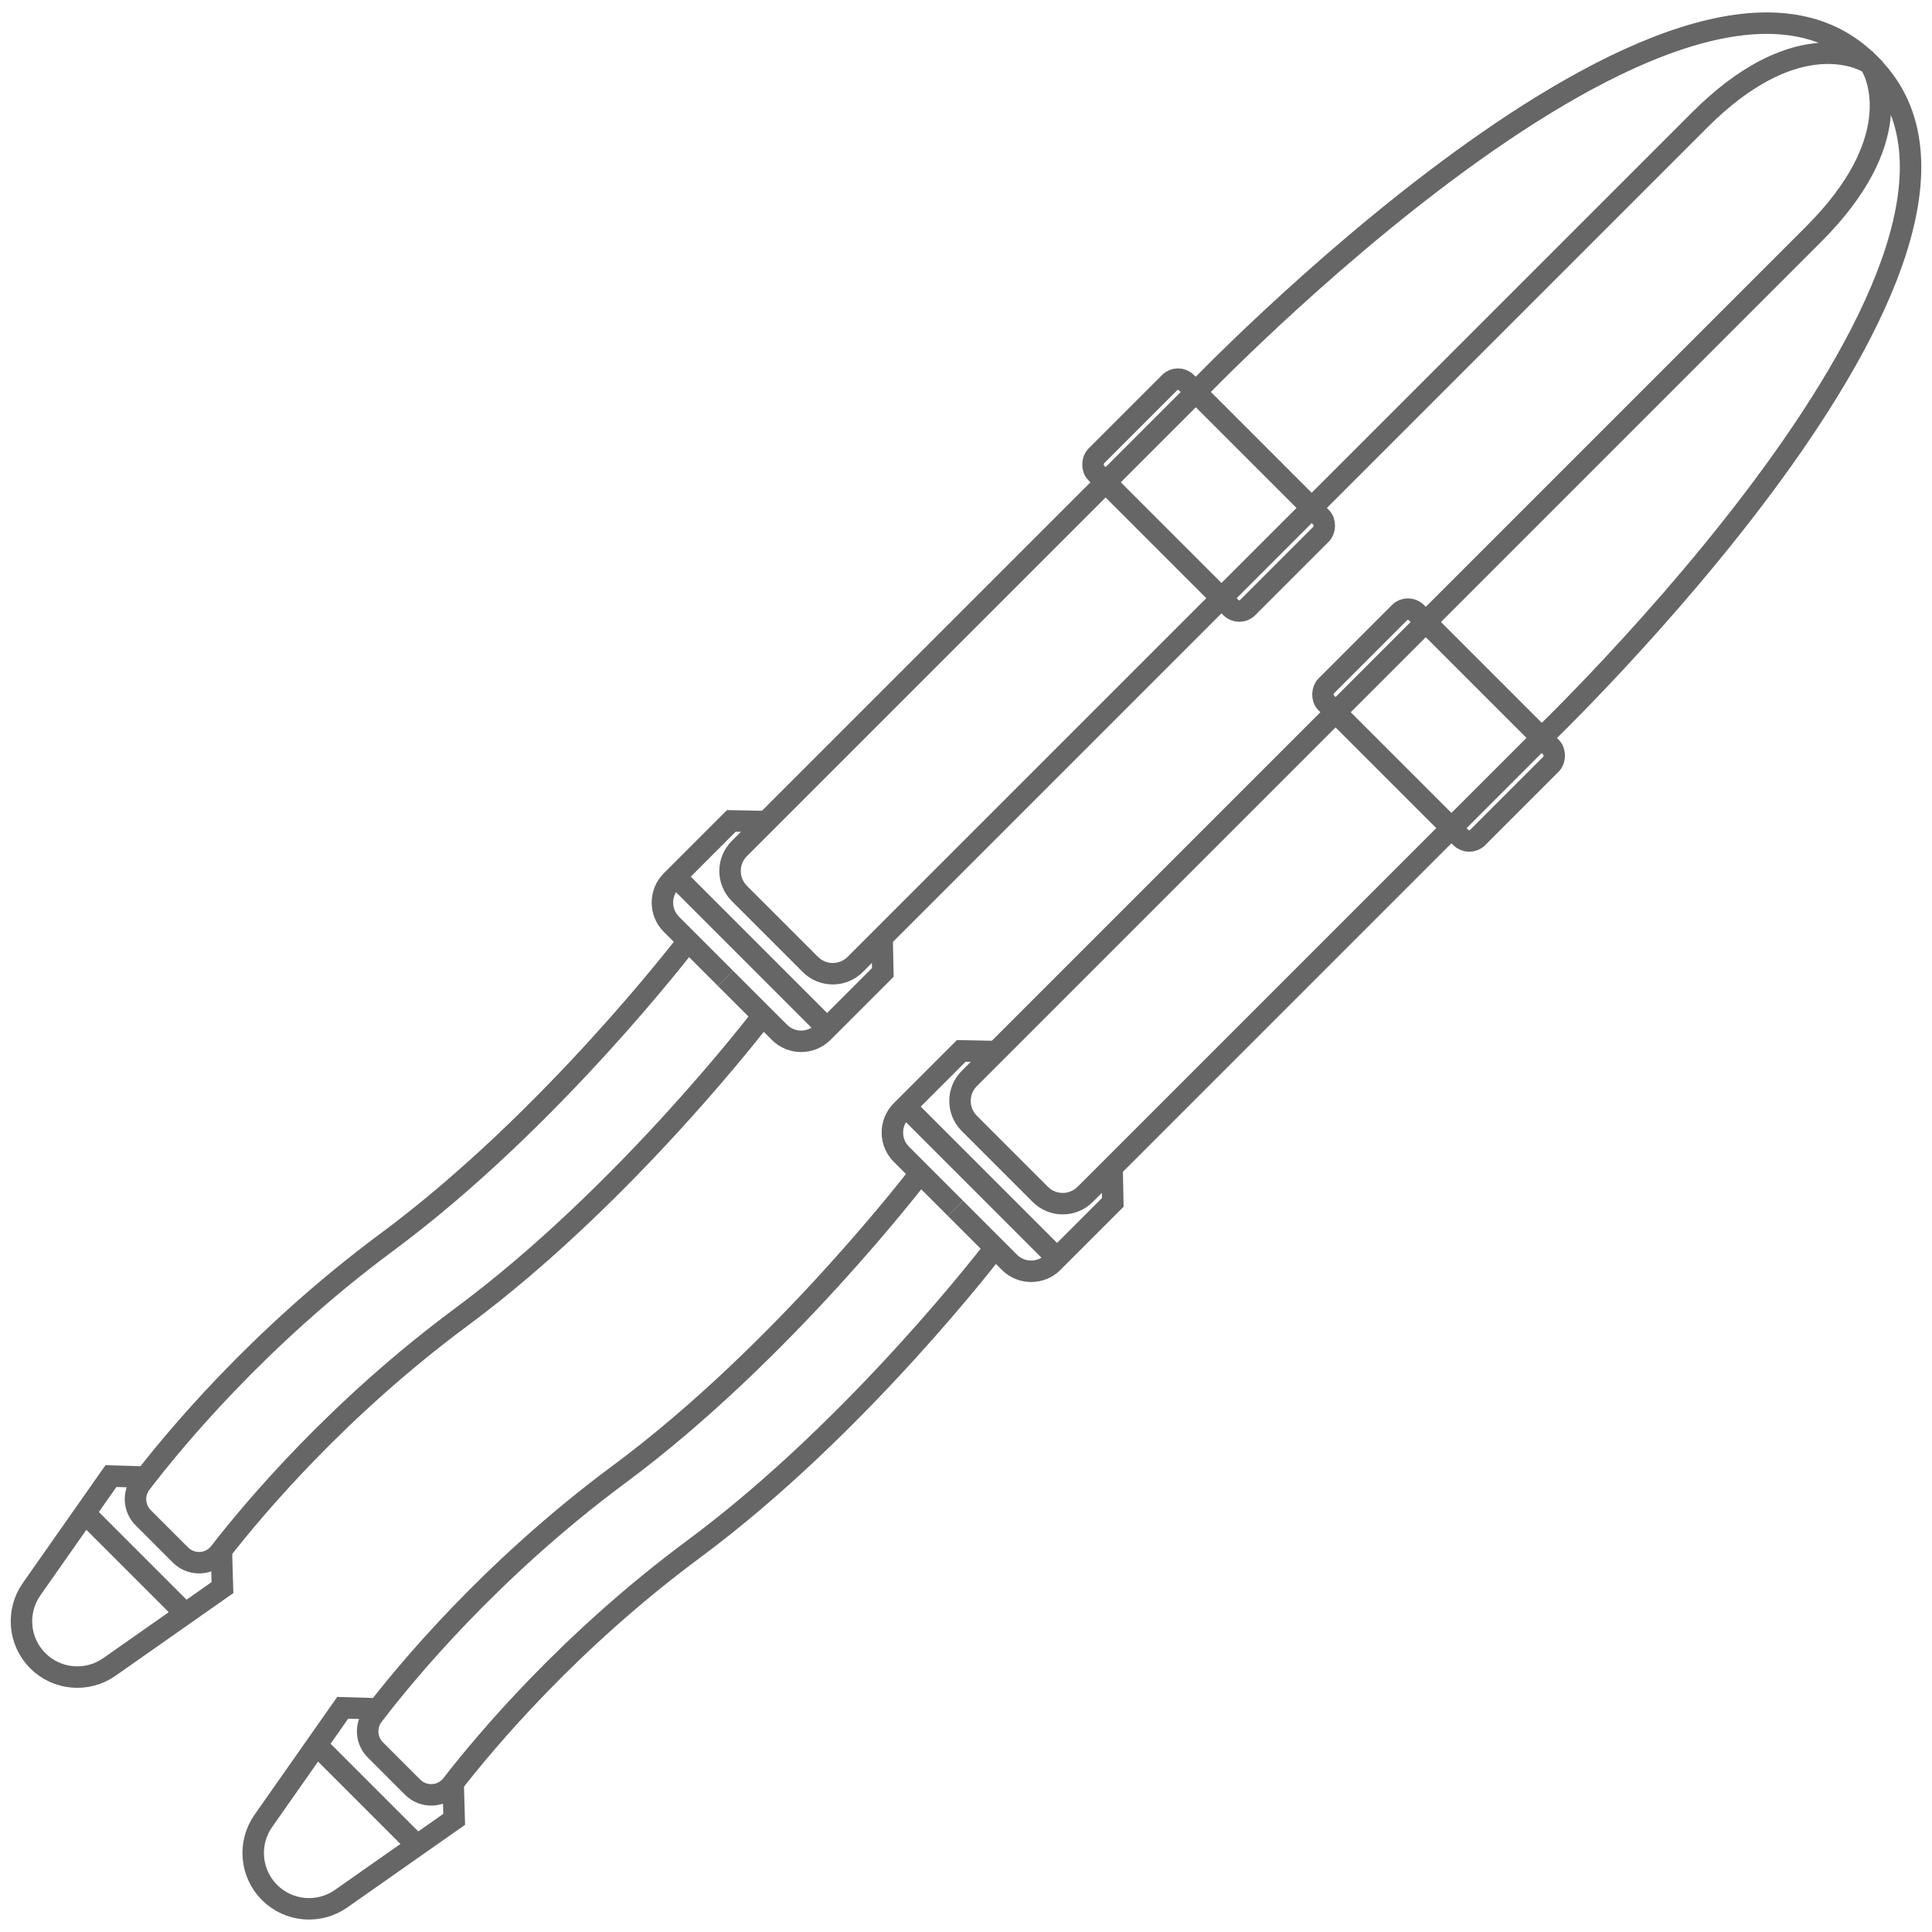
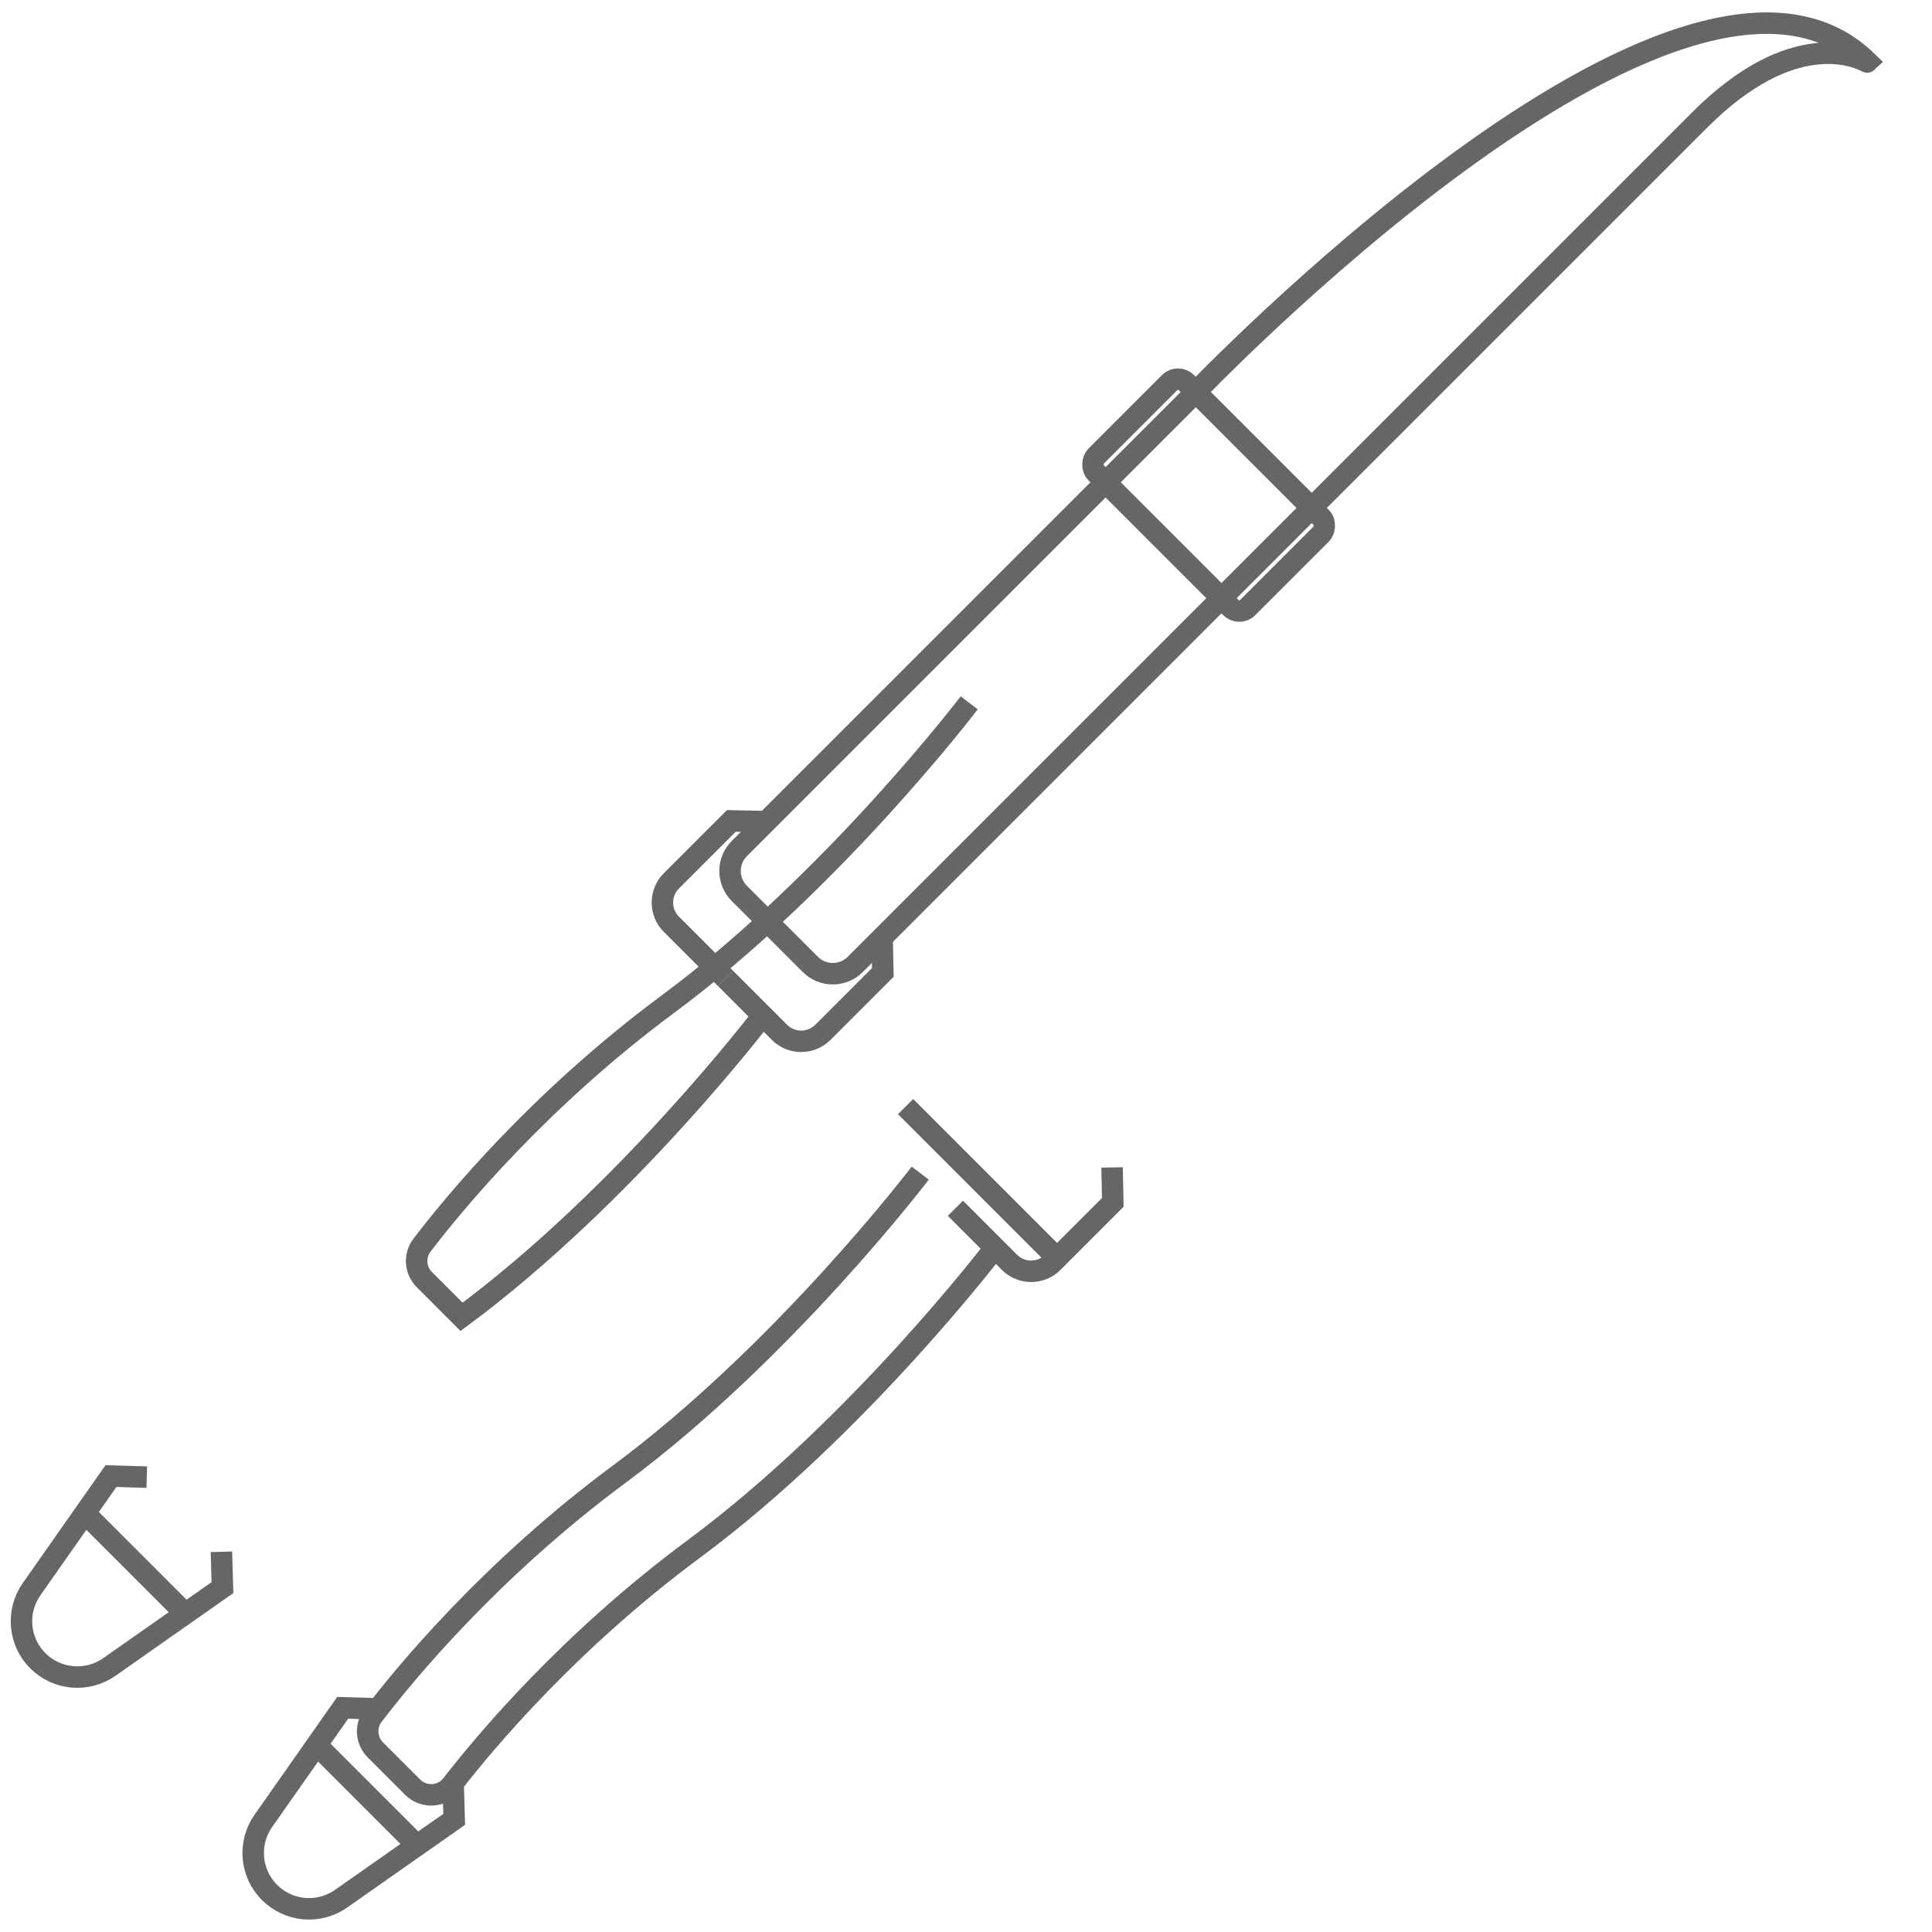
<svg xmlns="http://www.w3.org/2000/svg" id="Warstwa_1" version="1.1" viewBox="0 0 90 90">
  <defs>
    <style>
      .st0 {
        fill: none;
        stroke: #666;
        stroke-miterlimit: 10;
      }
    </style>
  </defs>
  <g id="zawieszenie_taktyczne_2">
-     <path class="st0" d="M87.212,3.1c-.007-.007-.024-.003-.019.006.253.462,1.629,3.466-2.701,7.796l-39.338,39.338c-.578.578-.578,1.514,0,2.092l3.306,3.306c.578.578,1.514.578,2.092,0l21.094-21.094s23.976-22.831,15.567-31.445Z" />
-     <rect class="st0" x="62.025" y="30.805" width="9.981" height="5.943" rx=".549" ry=".549" transform="translate(43.512 -37.495) rotate(45)" />
    <path class="st0" d="M44.506,56.286l2.516,2.516c.559.559,1.466.559,2.025,0l2.791-2.791-.033-1.628" />
-     <path class="st0" d="M44.506,56.286l-2.516-2.516c-.559-.559-.559-1.466,0-2.025l2.791-2.791,1.628.033" />
    <line class="st0" x1="42.185" y1="51.55" x2="49.242" y2="58.608" />
    <path class="st0" d="M86.98,2.868c.007.007.003.024-.006.019-.462-.253-3.466-1.629-7.796,2.701l-39.338,39.338c-.578.578-1.514.578-2.092,0l-3.306-3.306c-.578-.578-.578-1.514,0-2.092l21.094-21.094s22.831-23.976,31.445-15.567Z" />
    <rect class="st0" x="51.313" y="20.092" width="9.981" height="5.943" rx=".549" ry=".549" transform="translate(79.807 79.185) rotate(-135)" />
    <path class="st0" d="M33.793,45.573l-2.516-2.516c-.559-.559-.559-1.466,0-2.025l2.791-2.791,1.628.033" />
    <path class="st0" d="M33.793,45.573l2.516,2.516c.559.559,1.466.559,2.025,0l2.791-2.791-.033-1.628" />
-     <line class="st0" x1="38.529" y1="47.895" x2="31.472" y2="40.837" />
    <path class="st0" d="M46.348,58.128s-6.338,8.331-14.031,14.031c-5.748,4.259-9.659,8.906-11.269,10.983-.45.581-1.308.629-1.828.11l-1.734-1.734c-.434-.434-.481-1.119-.108-1.607,1.475-1.934,5.47-6.793,11.459-11.231,7.693-5.7,14.031-14.031,14.031-14.031" />
-     <path class="st0" d="M35.533,47.313s-6.338,8.331-14.031,14.031c-5.748,4.259-9.659,8.906-11.269,10.983-.45.581-1.308.629-1.828.11l-1.734-1.734c-.434-.434-.481-1.119-.108-1.607,1.475-1.934,5.47-6.793,11.459-11.231,7.693-5.7,14.031-14.031,14.031-14.031" />
+     <path class="st0" d="M35.533,47.313s-6.338,8.331-14.031,14.031l-1.734-1.734c-.434-.434-.481-1.119-.108-1.607,1.475-1.934,5.47-6.793,11.459-11.231,7.693-5.7,14.031-14.031,14.031-14.031" />
    <g>
      <path class="st0" d="M6.837,68.811l-1.669-.049-3.697,5.269c-.725,1.034-.603,2.439.29,3.333l0.0 0c.893.893,2.299,1.015,3.333.29l5.269-3.697-.049-1.669" />
      <line class="st0" x1="3.861" y1="70.397" x2="8.435" y2="74.971" />
    </g>
    <g>
      <path class="st0" d="M17.632,79.606l-1.669-.049-3.697,5.269c-.725,1.034-.603,2.439.29,3.333l0.0 0c.893.893,2.299,1.015,3.333.29l5.269-3.697-.049-1.669" />
      <line class="st0" x1="14.655" y1="81.192" x2="19.229" y2="85.766" />
    </g>
  </g>
</svg>